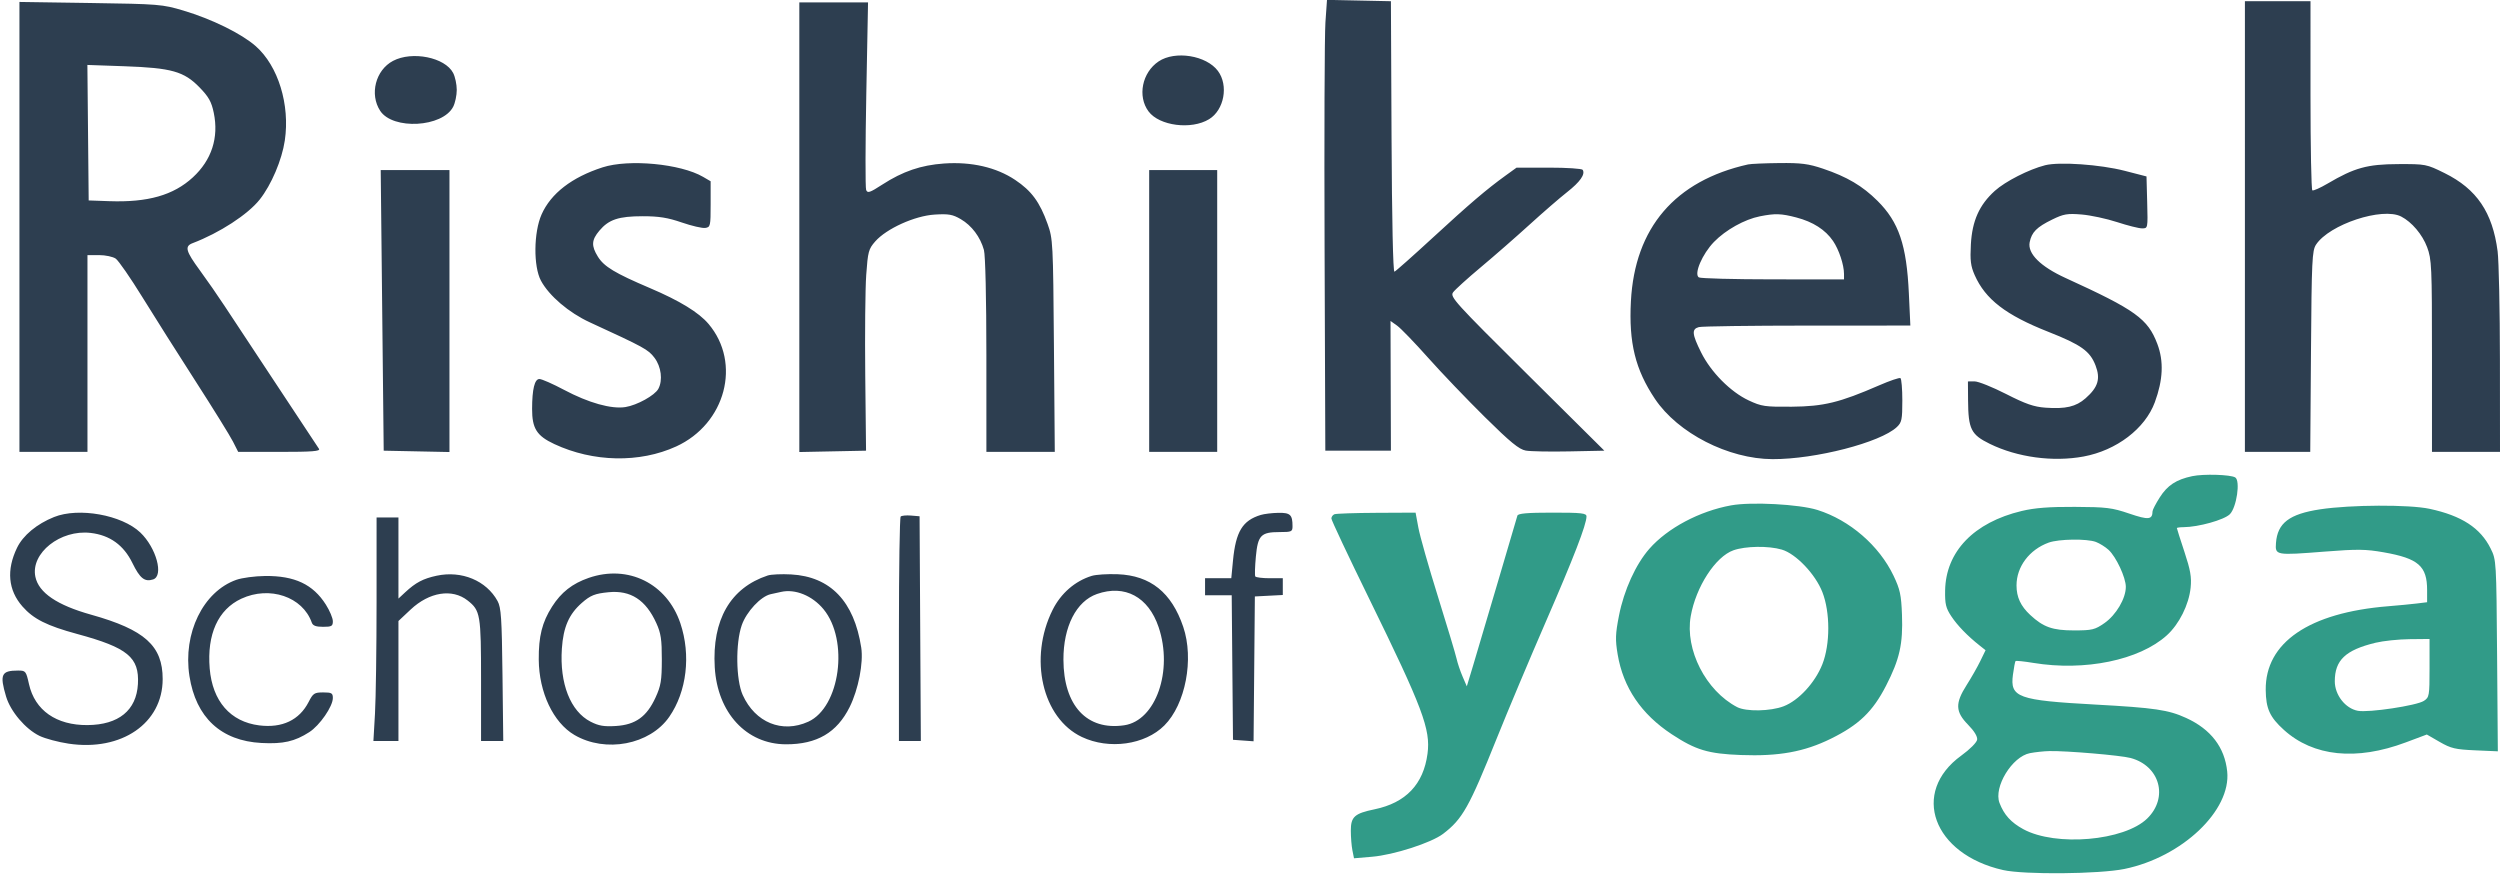
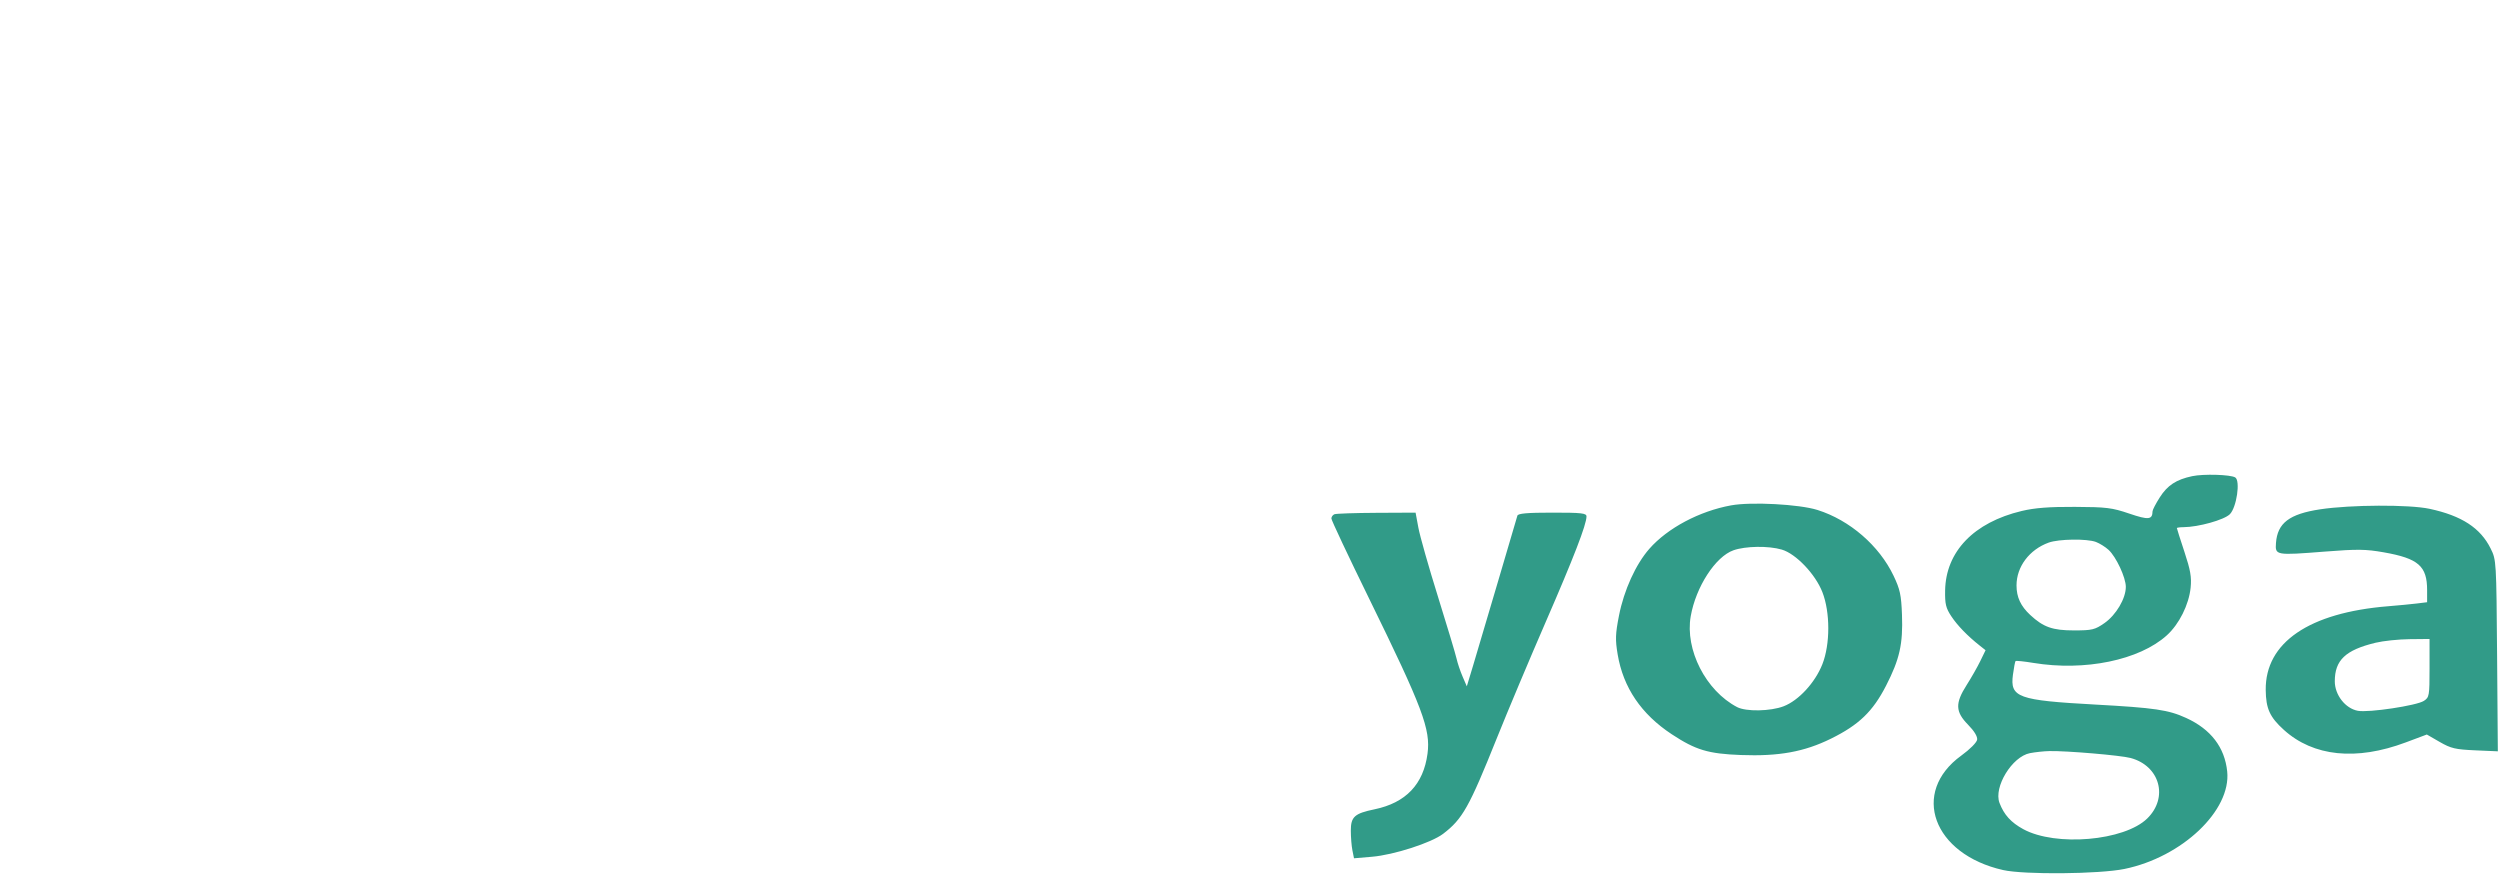
<svg xmlns="http://www.w3.org/2000/svg" width="1029" height="360" viewBox="0 0 1029 360" version="1.1">
  <path d="M 902.326 195.986 C 895.733 197.382, 892.112 199.753, 888.943 204.751 C 887.324 207.303, 885.993 209.866, 885.985 210.446 C 885.934 213.929, 884.330 214.088, 876.414 211.394 C 869.311 208.976, 867.014 208.693, 854 208.632 C 843.445 208.582, 837.502 209.040, 832.155 210.315 C 812.434 215.020, 800.881 227.017, 800.611 243.072 C 800.517 248.614, 800.915 250.271, 803.145 253.642 C 805.684 257.479, 809.820 261.746, 814.879 265.746 L 817.258 267.628 815.106 272.064 C 813.921 274.504, 811.388 278.955, 809.476 281.956 C 804.690 289.468, 804.810 292.943, 810.043 298.281 C 812.607 300.897, 813.979 303.152, 813.793 304.445 C 813.627 305.603, 810.808 308.434, 807.275 310.992 C 786.319 326.167, 795.619 351.611, 824.500 358.118 C 833.162 360.070, 864.107 359.785, 874.436 357.659 C 898.156 352.776, 918.373 333.596, 916.717 317.548 C 915.689 307.591, 909.988 300.159, 899.810 295.508 C 892.503 292.169, 886.920 291.346, 862.500 290.005 C 830.489 288.248, 827.264 287.077, 828.531 277.668 C 828.913 274.825, 829.392 272.320, 829.596 272.101 C 829.799 271.881, 833.097 272.218, 836.925 272.851 C 858.113 276.350, 880.556 271.720, 891.844 261.522 C 896.947 256.912, 900.952 248.895, 901.664 241.867 C 902.100 237.558, 901.595 234.650, 899.104 227.118 C 897.397 221.957, 896 217.570, 896 217.368 C 896 217.165, 897.237 216.992, 898.750 216.983 C 904.893 216.944, 915.470 213.984, 917.803 211.652 C 920.588 208.866, 922.202 197.861, 920.022 196.514 C 918.114 195.334, 906.972 195.002, 902.326 195.986 M 712.500 208.011 C 699.485 210.386, 686.391 217.340, 678.890 225.862 C 673.282 232.233, 668.426 242.911, 666.376 253.378 C 664.891 260.961, 664.812 263.297, 665.834 269.378 C 668.123 283, 675.556 293.962, 688.106 302.225 C 697.949 308.705, 703.092 310.252, 716.500 310.765 C 732.146 311.363, 742.625 309.463, 753.629 304.034 C 765.124 298.362, 770.837 292.871, 776.293 282.247 C 781.897 271.336, 783.306 265.057, 782.855 252.993 C 782.551 244.878, 782.050 242.556, 779.402 237 C 773.486 224.583, 761.338 214.076, 748.072 209.903 C 740.564 207.541, 720.825 206.491, 712.500 208.011 M 955 209.632 C 942.283 211.554, 937.391 215.280, 936.792 223.500 C 936.421 228.587, 936.647 228.627, 957 227.028 C 970.293 225.983, 973.736 226.028, 981.179 227.342 C 995.412 229.856, 999 232.986, 999 242.889 L 999 247.877 994.750 248.399 C 992.413 248.686, 987.125 249.193, 983 249.526 C 950.381 252.160, 932.357 264.482, 932.572 284 C 932.656 291.693, 934.248 295.184, 940.065 300.440 C 952.196 311.400, 969.840 313.209, 990.190 305.581 L 998.881 302.323 1004.168 305.375 C 1008.796 308.047, 1010.617 308.478, 1018.781 308.835 L 1028.108 309.243 1027.804 269.872 C 1027.503 230.827, 1027.480 230.461, 1025.145 225.762 C 1020.929 217.278, 1013.203 212.259, 1000 209.428 C 991.602 207.628, 967.540 207.737, 955 209.632 M 549.250 211.662 C 548.563 211.940, 548 212.732, 548 213.423 C 548 214.115, 555.016 229.003, 563.591 246.509 C 585.580 291.400, 588.893 300.207, 587.565 310.223 C 585.894 322.817, 578.641 330.436, 565.783 333.103 C 557.510 334.819, 556 336.177, 556 341.898 C 556 344.567, 556.293 348.217, 556.652 350.009 L 557.304 353.268 564.738 352.639 C 573.691 351.883, 589.129 346.901, 593.983 343.202 C 601.964 337.120, 604.680 332.292, 616.030 304 C 620.554 292.725, 629.638 271.125, 636.217 256 C 647.738 229.514, 653 215.897, 653 212.574 C 653 211.217, 651.066 211, 638.969 211 C 628.613 211, 624.837 211.328, 624.556 212.250 C 624.346 212.938, 620.735 225.200, 616.531 239.500 C 612.327 253.800, 607.729 269.325, 606.312 274 L 603.737 282.500 601.989 278.438 C 601.028 276.203, 599.915 272.890, 599.516 271.074 C 599.117 269.258, 595.681 257.811, 591.880 245.636 C 588.079 233.461, 584.448 220.688, 583.812 217.250 L 582.654 211 566.577 211.079 C 557.735 211.122, 549.938 211.385, 549.250 211.662 M 843.239 223.335 C 835.284 226.220, 830 233.251, 830 240.951 C 830 245.796, 831.703 249.462, 835.661 253.136 C 841.061 258.149, 844.860 259.486, 853.684 259.478 C 861.145 259.472, 862.250 259.206, 866.184 256.472 C 870.978 253.141, 875.006 246.311, 874.990 241.538 C 874.978 237.692, 871.001 229.175, 867.882 226.317 C 866.572 225.116, 864.233 223.653, 862.685 223.067 C 859.002 221.671, 847.384 221.832, 843.239 223.335 M 713.500 226.492 C 706.096 229.092, 698.027 241.539, 695.903 253.637 C 693.484 267.418, 702.101 284.297, 715 291.043 C 718.682 292.969, 728.725 292.788, 734.157 290.697 C 740.318 288.327, 747.068 281.009, 750.067 273.449 C 753.335 265.213, 753.343 252.042, 750.086 243.703 C 747.191 236.294, 739.195 227.919, 733.384 226.210 C 727.943 224.610, 718.477 224.745, 713.500 226.492 M 977.760 264.558 C 965.401 267.553, 961 271.718, 961 280.416 C 961 286.053, 965.329 291.596, 970.487 292.564 C 974.917 293.395, 994.700 290.426, 997.661 288.486 C 999.897 287.021, 1000 286.429, 1000 274.977 L 1000 263 991.750 263.083 C 987.212 263.129, 980.917 263.793, 977.760 264.558 M 835.524 309.994 C 828.178 311.406, 820.509 323.947, 822.994 330.483 C 824.849 335.363, 827.722 338.531, 832.797 341.293 C 846.134 348.552, 874.368 346.113, 883.805 336.886 C 892.612 328.276, 889.027 315.238, 876.957 311.989 C 872.876 310.890, 850.563 308.993, 843.500 309.144 C 841.300 309.191, 837.711 309.574, 835.524 309.994" stroke="none" fill="#319b88" fill-rule="evenodd" />
-   <path d="M 545.543 9.222 C 545.186 14.325, 545.031 56.075, 545.197 102 L 545.500 185.500 559 185.500 L 572.500 185.500 572.418 158.802 L 572.336 132.103 575.056 134.040 C 576.552 135.105, 582.287 141.044, 587.801 147.238 C 593.316 153.432, 603.829 164.423, 611.164 171.661 C 621.701 182.060, 625.235 184.956, 628 185.458 C 629.925 185.807, 637.991 185.959, 645.925 185.796 L 660.350 185.500 628.509 153.906 C 598.666 124.296, 596.756 122.189, 598.084 120.335 C 598.863 119.248, 604 114.593, 609.500 109.992 C 615 105.390, 624 97.528, 629.500 92.520 C 635 87.513, 641.975 81.470, 645 79.092 C 650.373 74.869, 652.572 71.734, 651.443 69.908 C 651.134 69.408, 644.883 69, 637.550 69 L 624.218 69 619.717 72.250 C 611.891 77.900, 604.925 83.844, 589.696 97.868 C 581.553 105.365, 574.470 111.649, 573.954 111.831 C 573.380 112.033, 572.917 90.509, 572.758 56.331 L 572.500 0.500 559.345 0.222 L 546.191 -0.057 545.543 9.222 M 924.004 93.250 L 924 186 937.449 186 L 950.897 186 951.199 144.704 C 951.473 107.151, 951.661 103.163, 953.274 100.702 C 958.743 92.361, 980.568 85.147, 988.316 89.120 C 992.681 91.359, 997.049 96.514, 999.002 101.736 C 1000.875 106.742, 1001 109.539, 1001 146.538 L 1001 186 1015 186 L 1029 186 1028.969 148.250 C 1028.952 127.487, 1028.524 107.313, 1028.017 103.417 C 1025.936 87.405, 1019.415 77.786, 1006.223 71.266 C 998.716 67.555, 998.434 67.501, 987.052 67.545 C 974.339 67.595, 969.124 69.036, 958.044 75.560 C 955.001 77.351, 952.172 78.606, 951.756 78.349 C 951.340 78.092, 951 60.471, 951 39.191 L 951.001 0.500 937.504 0.500 L 924.007 0.500 924.004 93.250 M 8 93.400 L 8 186 22 186 L 36 186 36 145.500 L 36 105 40.777 105 C 43.405 105, 46.491 105.655, 47.635 106.457 C 48.778 107.258, 53.685 114.345, 58.537 122.207 C 63.390 130.068, 73.295 145.725, 80.549 157 C 87.803 168.275, 94.706 179.412, 95.889 181.750 L 98.041 186 115.070 186 C 128.475 186, 131.929 185.733, 131.300 184.747 C 130.860 184.058, 123.051 172.245, 113.947 158.497 C 104.843 144.749, 95.182 130.125, 92.479 126 C 89.776 121.875, 85.187 115.261, 82.282 111.303 C 76.435 103.336, 75.908 101.366, 79.282 100.083 C 90.366 95.869, 102.016 88.292, 106.906 82.119 C 111.682 76.088, 116.039 65.841, 117.225 57.846 C 119.414 43.101, 114.497 27.128, 105.267 19.004 C 99.416 13.853, 87.190 7.837, 75.500 4.355 C 66.833 1.774, 65.418 1.659, 37.250 1.237 L 8 0.800 8 93.400 M 329 93.528 L 329 186.056 342.733 185.778 L 356.465 185.500 356.136 154.482 C 355.955 137.423, 356.137 118.805, 356.541 113.111 C 357.217 103.572, 357.508 102.491, 360.236 99.384 C 364.886 94.088, 376.526 88.825, 384.706 88.320 C 390.467 87.965, 392.103 88.253, 395.470 90.216 C 399.961 92.834, 403.503 97.549, 404.984 102.882 C 405.579 105.025, 405.991 122.707, 405.994 146.250 L 406 186 420.074 186 L 434.148 186 433.798 142.250 C 433.459 99.810, 433.381 98.311, 431.188 92.174 C 427.968 83.163, 424.566 78.543, 417.842 74.054 C 410.063 68.858, 399.841 66.502, 388.542 67.300 C 379.071 67.968, 371.601 70.519, 363.183 75.960 C 357.974 79.327, 357.069 79.627, 356.503 78.177 C 356.143 77.255, 356.172 59.513, 356.567 38.750 L 357.285 1 343.142 1 L 329 1 329 93.528 M 161.761 25.062 C 154.585 28.851, 152.029 38.817, 156.488 45.622 C 161.695 53.569, 182.141 52.429, 186.527 43.947 C 187.337 42.381, 188 39.255, 188 37 C 188 34.745, 187.337 31.619, 186.527 30.053 C 183.200 23.619, 169.662 20.891, 161.761 25.062 M 476.898 25.270 C 470.081 29.824, 468.102 39.635, 472.744 45.864 C 477.178 51.814, 490.346 53.509, 497.646 49.069 C 503.885 45.275, 505.742 35.149, 501.291 29.188 C 496.521 22.799, 483.683 20.737, 476.898 25.270 M 36.234 54.616 L 36.500 82.500 45 82.802 C 60.833 83.364, 71.410 80.350, 79.376 73.008 C 87.120 65.869, 90.108 56.655, 87.989 46.447 C 87.042 41.887, 85.924 39.882, 82.159 36 C 75.752 29.393, 70.637 27.948, 51.234 27.267 L 35.968 26.731 36.234 54.616 M 248 68.886 C 235.352 72.975, 226.740 79.630, 222.911 88.273 C 219.646 95.643, 219.514 109.659, 222.655 115.525 C 225.993 121.757, 234.144 128.706, 242.770 132.672 C 265.221 142.994, 266.783 143.849, 269.364 147.233 C 272.163 150.902, 272.871 156.505, 270.982 160.034 C 269.538 162.732, 262.233 166.780, 257.418 167.549 C 251.675 168.467, 242.228 165.817, 232.166 160.464 C 227.550 158.009, 222.984 156, 222.018 156 C 220.051 156, 219.030 160.172, 219.011 168.282 C 218.992 176.341, 220.917 179.390, 228.160 182.777 C 244.165 190.262, 263.277 190.638, 278.310 183.763 C 298.662 174.455, 305.271 149.459, 291.642 133.337 C 287.642 128.605, 279.775 123.791, 267.500 118.566 C 253.082 112.428, 248.615 109.732, 246.087 105.641 C 243.319 101.162, 243.455 98.801, 246.703 94.941 C 250.567 90.350, 254.621 89, 264.550 89 C 271.200 89, 274.860 89.585, 280.601 91.567 C 284.692 92.979, 289.042 93.991, 290.269 93.817 C 292.397 93.515, 292.500 93.064, 292.500 84.056 L 292.500 74.612 289.406 72.805 C 280.158 67.404, 258.828 65.385, 248 68.886 M 719.500 67.679 C 689.435 74.405, 672.877 93.744, 671.281 123.999 C 670.379 141.095, 673.093 152.107, 681.187 164.195 C 690.618 178.281, 711.395 188.921, 729.591 188.983 C 747.223 189.043, 773.968 182.137, 780.740 175.775 C 782.753 173.883, 783 172.695, 783 164.885 C 783 160.063, 782.646 155.899, 782.214 155.632 C 781.781 155.365, 777.847 156.704, 773.470 158.607 C 757.190 165.686, 750.628 167.290, 737.500 167.400 C 726.436 167.492, 725.050 167.289, 719.732 164.797 C 712.279 161.304, 704.235 153.190, 700.196 145.090 C 696.411 137.500, 696.225 135.441, 699.250 134.630 C 700.487 134.299, 720.580 134.021, 743.900 134.014 L 786.300 134 785.687 120.750 C 784.766 100.860, 781.571 91.425, 772.799 82.693 C 766.586 76.508, 760.244 72.763, 750.324 69.419 C 744.351 67.406, 741.332 67.019, 732.324 67.116 C 726.371 67.180, 720.600 67.433, 719.500 67.679 M 841.773 68.011 C 835.100 69.709, 825.384 74.659, 821.067 78.558 C 814.677 84.332, 811.748 90.879, 811.212 100.591 C 810.848 107.186, 811.137 109.520, 812.770 113.214 C 817.194 123.214, 825.590 129.677, 843.156 136.605 C 856.619 141.914, 860.272 144.526, 862.540 150.465 C 864.631 155.941, 863.563 159.420, 858.398 163.955 C 854.466 167.408, 850.209 168.400, 841.908 167.800 C 837.142 167.455, 833.757 166.279, 825.692 162.166 C 820.087 159.307, 814.263 156.975, 812.750 156.984 L 810 157 810.056 164.750 C 810.143 176.642, 811.267 178.896, 819 182.684 C 830.349 188.242, 844.987 190.224, 857.566 187.907 C 871.136 185.407, 882.932 176.431, 886.927 165.566 C 890.319 156.342, 890.651 148.685, 887.967 141.582 C 884.046 131.205, 879.021 127.593, 850.205 114.431 C 839.828 109.691, 834.477 104.364, 835.410 99.700 C 836.236 95.570, 838.308 93.486, 844.689 90.364 C 849.391 88.063, 850.899 87.804, 856.780 88.287 C 860.476 88.590, 867.050 89.999, 871.389 91.419 C 875.728 92.839, 880.356 94, 881.673 94 C 884.068 94, 884.068 94, 883.784 83.311 L 883.500 72.622 874.500 70.300 C 864.471 67.712, 847.588 66.531, 841.773 68.011 M 157.317 127.750 L 157.931 185.500 171.466 185.778 L 185 186.056 185 128.028 L 185 70 170.851 70 L 156.703 70 157.317 127.750 M 473 128 L 473 186 487 186 L 501 186 501 128 L 501 70 487 70 L 473 70 473 128 M 724.355 89.039 C 718.081 90.281, 710.284 94.631, 705.491 99.563 C 700.654 104.539, 697.115 112.820, 699.246 114.173 C 699.936 114.611, 713.663 114.976, 729.750 114.985 L 759 115 758.994 112.750 C 758.985 108.986, 756.921 102.778, 754.490 99.200 C 751.348 94.576, 746.220 91.292, 739.346 89.502 C 733.069 87.867, 730.656 87.792, 724.355 89.039 M 22.264 212.804 C 15.160 215.648, 9.490 220.355, 7.018 225.464 C 2.582 234.625, 3.345 242.907, 9.243 249.624 C 13.778 254.789, 19.285 257.554, 31.802 260.952 C 52.565 266.587, 57.385 270.562, 56.770 281.543 C 56.163 292.378, 48.846 298.341, 36.028 298.446 C 23.180 298.552, 14.347 292.376, 11.935 281.602 C 10.727 276.202, 10.564 276, 7.423 276 C 0.548 276, -0.195 277.611, 2.495 286.672 C 4.327 292.840, 10.480 300.086, 16.263 302.885 C 18.596 304.015, 24.002 305.459, 28.277 306.094 C 50.029 309.330, 66.956 297.691, 66.956 279.500 C 66.956 265.807, 59.599 259.191, 37.495 253.004 C 23.464 249.078, 15.939 243.965, 14.564 237.424 C 12.516 227.680, 24.863 217.876, 37.324 219.352 C 45.242 220.290, 50.896 224.365, 54.495 231.728 C 57.588 238.057, 59.528 239.602, 63 238.500 C 67.501 237.072, 64.336 225.440, 57.741 219.169 C 50.137 211.939, 32.383 208.754, 22.264 212.804 M 518.942 211.948 C 511.419 214.231, 508.651 218.778, 507.496 230.750 L 506.797 238 501.399 238 L 496 238 496 241.500 L 496 245 501.485 245 L 506.970 245 507.235 274.750 L 507.500 304.500 511.735 304.807 L 515.970 305.114 516.235 275.307 L 516.500 245.500 522.250 245.200 L 528 244.900 528 241.450 L 528 238 522.559 238 C 519.566 238, 516.917 237.662, 516.671 237.250 C 516.425 236.838, 516.533 233.185, 516.911 229.133 C 517.734 220.313, 519.002 219, 526.691 219 C 531.639 219, 532 218.836, 532 216.582 C 532 211.860, 531.078 210.995, 526.143 211.086 C 523.589 211.133, 520.349 211.521, 518.942 211.948 M 370.714 212.619 C 370.321 213.012, 370 233.958, 370 259.167 L 370 305 374.510 305 L 379.020 305 378.760 258.750 L 378.500 212.500 374.964 212.202 C 373.020 212.039, 371.107 212.226, 370.714 212.619 M 154.995 247.750 C 154.993 266.863, 154.699 287.563, 154.343 293.750 L 153.694 305 158.847 305 L 164 305 164 280.301 L 164 255.602 169.010 250.898 C 176.720 243.660, 186.121 242.161, 192.473 247.157 C 197.732 251.294, 198 252.883, 198 279.950 L 198 305 202.572 305 L 207.143 305 206.822 277.750 C 206.546 254.399, 206.257 250.056, 204.801 247.398 C 200.190 238.981, 190.036 234.754, 179.735 236.963 C 174.146 238.162, 171.103 239.768, 166.750 243.817 L 164 246.374 164 229.687 L 164 213 159.500 213 L 155 213 154.995 247.750 M 242.332 237.851 C 235.568 240.189, 230.983 243.783, 227.225 249.694 C 223.128 256.137, 221.679 261.911, 221.751 271.500 C 221.853 284.999, 227.726 297.411, 236.422 302.507 C 249.244 310.021, 267.509 306.531, 275.467 295.047 C 282.668 284.657, 284.448 269.649, 280.035 256.530 C 274.532 240.171, 258.543 232.249, 242.332 237.851 M 316 236.871 C 300.638 241.957, 293.047 255.104, 294.191 274.641 C 295.289 293.404, 307.223 306.316, 323.500 306.354 C 336.250 306.383, 344.484 301.562, 349.725 291 C 353.310 283.776, 355.446 272.797, 354.484 266.541 C 351.555 247.497, 341.799 237.324, 325.610 236.434 C 321.700 236.219, 317.375 236.415, 316 236.871 M 449.365 237.030 C 442.480 239.154, 436.665 244.202, 433.270 251 C 423.312 270.936, 428.980 295.612, 445.292 303.338 C 456.498 308.645, 471.256 306.590, 479.237 298.609 C 487.958 289.889, 491.522 271.289, 487.018 258.009 C 482.217 243.855, 473.520 236.874, 460.038 236.354 C 455.892 236.194, 451.089 236.498, 449.365 237.030 M 97.275 238.654 C 83.600 243.496, 75.240 260.648, 77.972 278.257 C 80.619 295.318, 90.969 304.937, 107.619 305.811 C 116.548 306.280, 121.308 305.200, 127.303 301.346 C 131.606 298.580, 137 290.769, 137 287.304 C 137 285.285, 136.508 285, 133.020 285 C 129.400 285, 128.861 285.353, 127.048 288.905 C 123.233 296.383, 116.148 299.749, 106.704 298.569 C 94.819 297.084, 87.437 288.607, 86.310 275.152 C 85.133 261.090, 89.752 250.886, 99.310 246.436 C 110.966 241.009, 124.573 245.612, 128.321 256.250 C 128.770 257.525, 130.031 258, 132.969 258 C 136.511 258, 137 257.720, 137 255.696 C 137 254.428, 135.704 251.347, 134.119 248.849 C 128.829 240.507, 121.282 236.953, 109.124 237.079 C 104.931 237.122, 99.599 237.831, 97.275 238.654 M 250.500 243.757 C 244.851 244.306, 243.033 245.033, 239.459 248.170 C 234.194 252.793, 231.872 258.109, 231.270 266.918 C 230.284 281.334, 234.797 292.815, 243.116 297.059 C 246.462 298.766, 248.621 299.130, 253.548 298.816 C 261.587 298.304, 266.199 294.985, 269.816 287.107 C 272.032 282.282, 272.393 280.105, 272.407 271.500 C 272.420 263.232, 272.031 260.636, 270.162 256.512 C 265.815 246.919, 259.581 242.875, 250.500 243.757 M 321.500 243.625 C 320.400 243.874, 318.476 244.297, 317.225 244.564 C 313.164 245.433, 307.244 251.766, 305.310 257.313 C 302.700 264.792, 302.906 279.869, 305.702 286.053 C 310.843 297.425, 321.921 301.943, 332.684 297.057 C 345.791 291.106, 349.516 263.518, 338.939 250.729 C 334.345 245.175, 327.309 242.309, 321.500 243.625 M 451.500 244.492 C 442.997 247.478, 437.672 257.905, 437.707 271.500 C 437.757 290.444, 447.366 300.809, 462.757 298.519 C 475.756 296.585, 482.935 276.041, 476.878 258.106 C 472.675 245.659, 462.983 240.460, 451.500 244.492" stroke="none" fill="#2d3e50" fill-rule="evenodd" />
</svg>